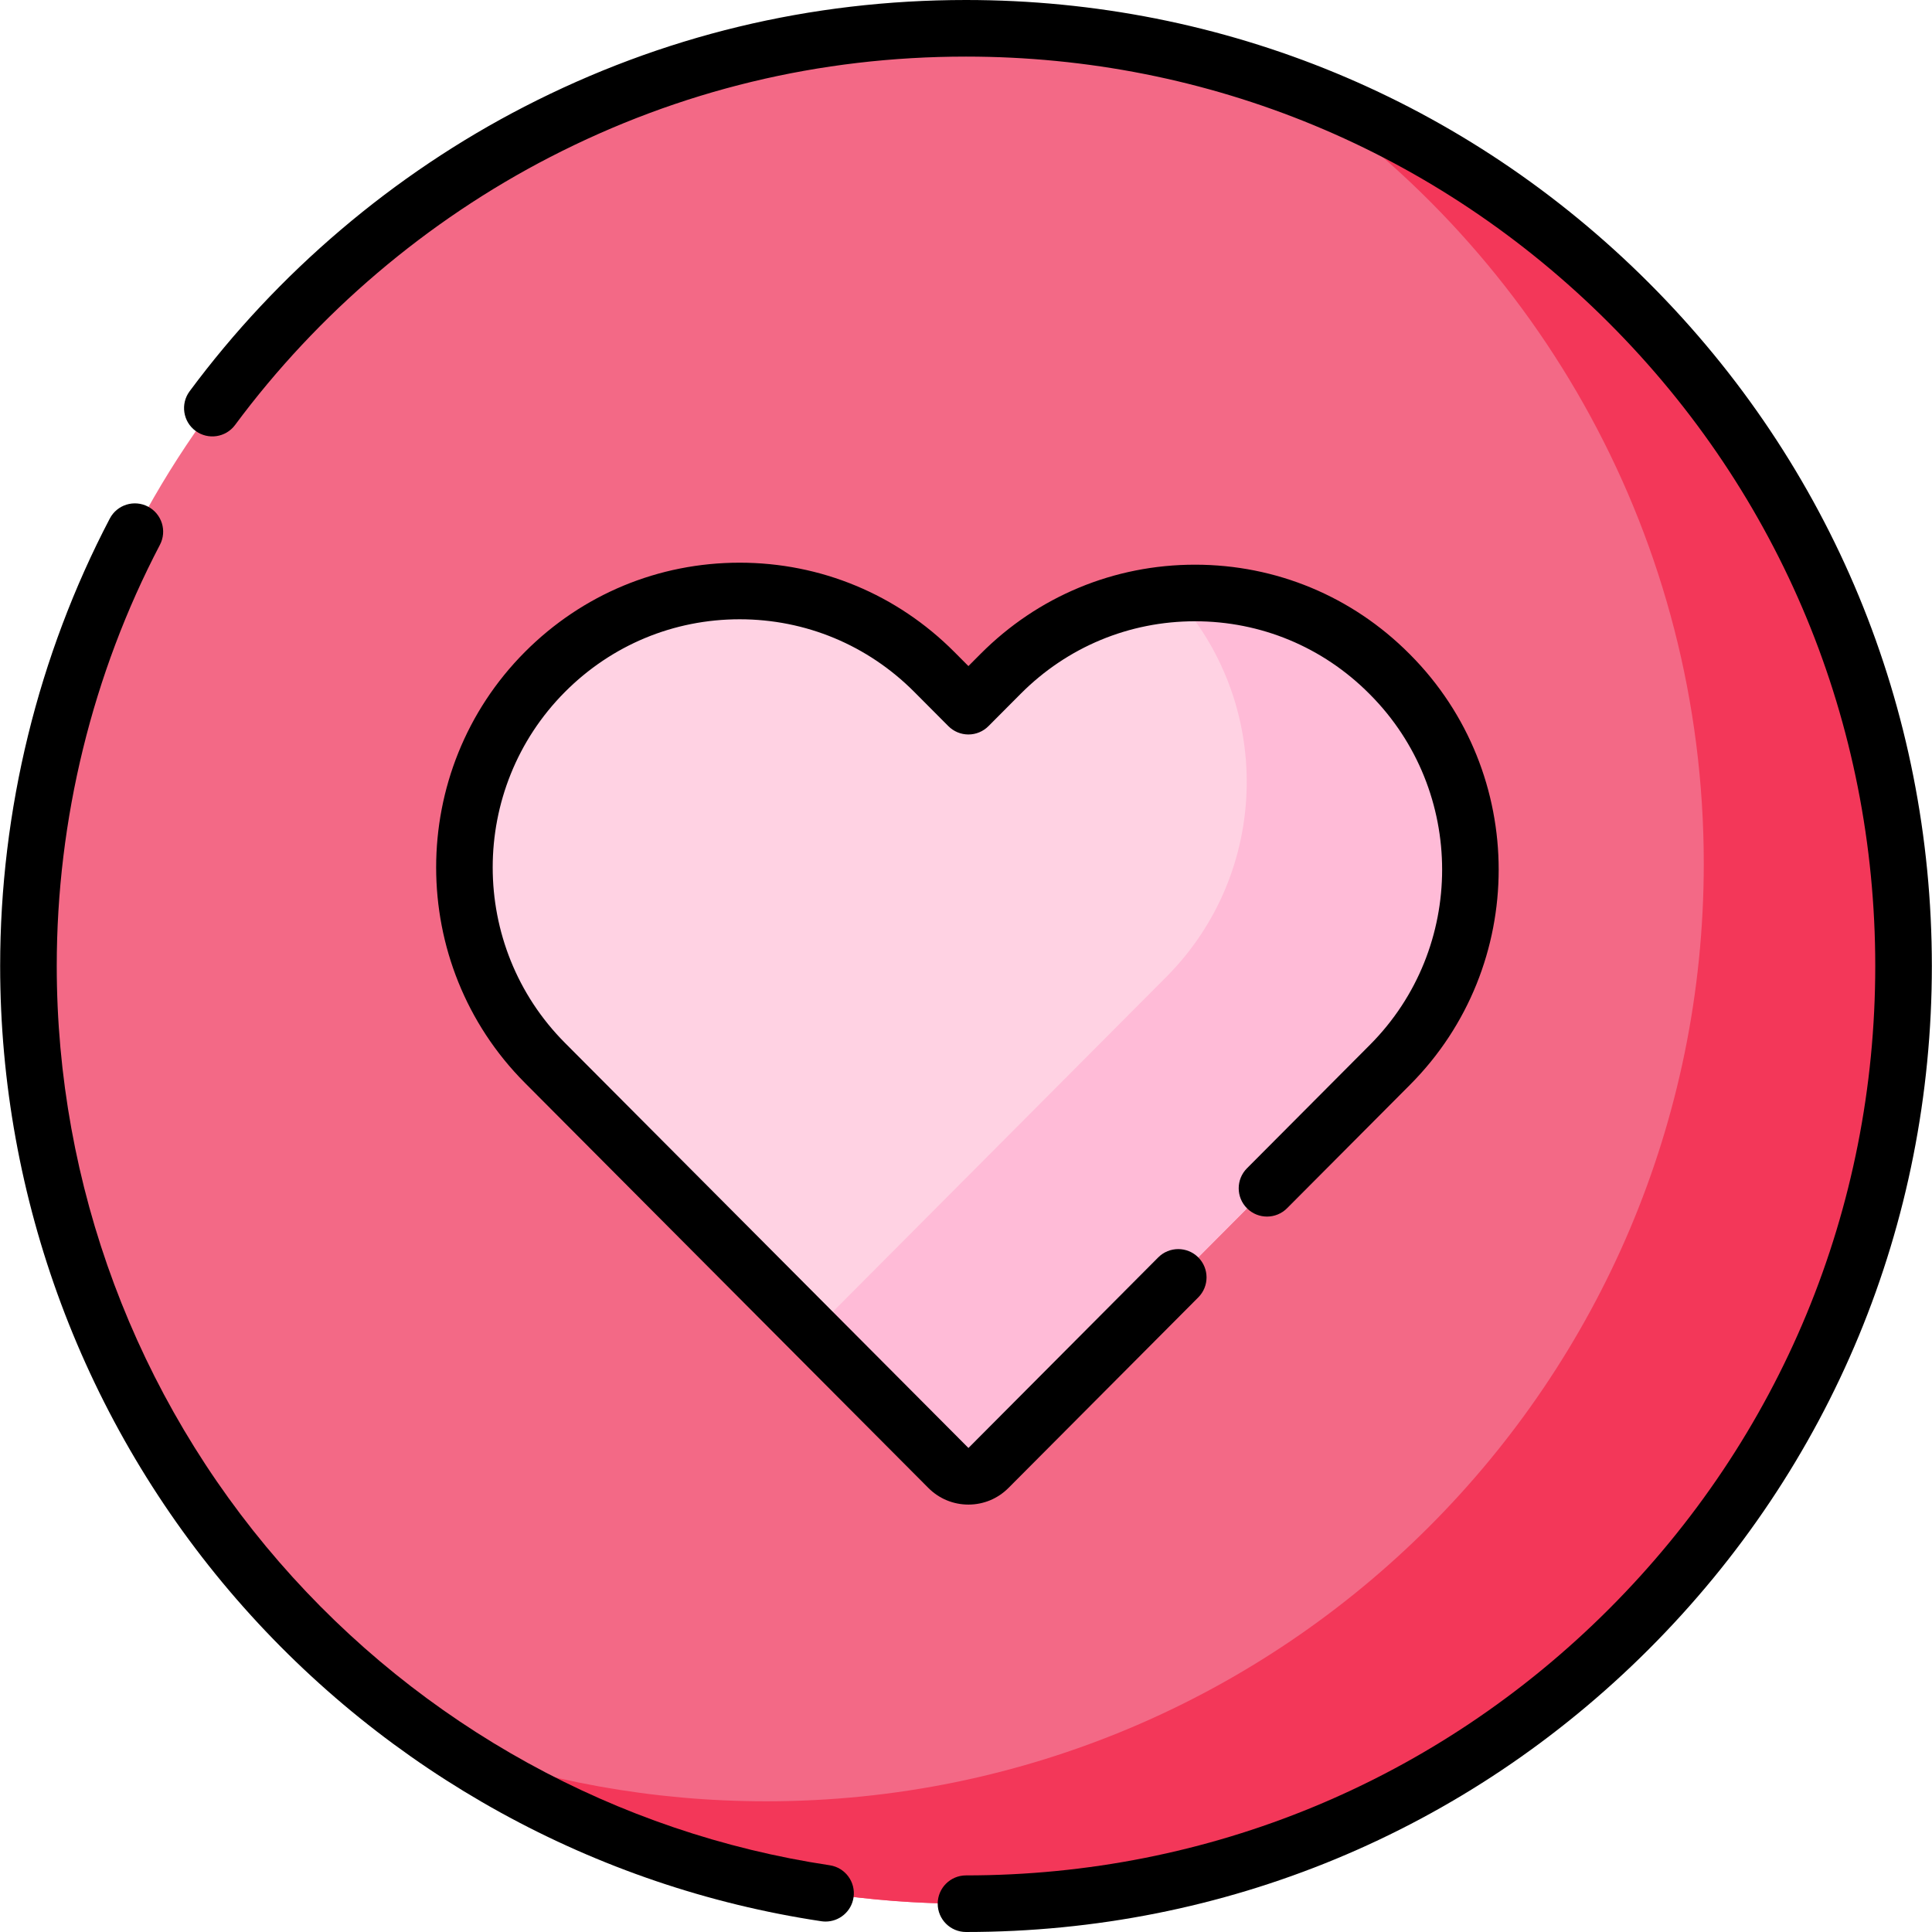
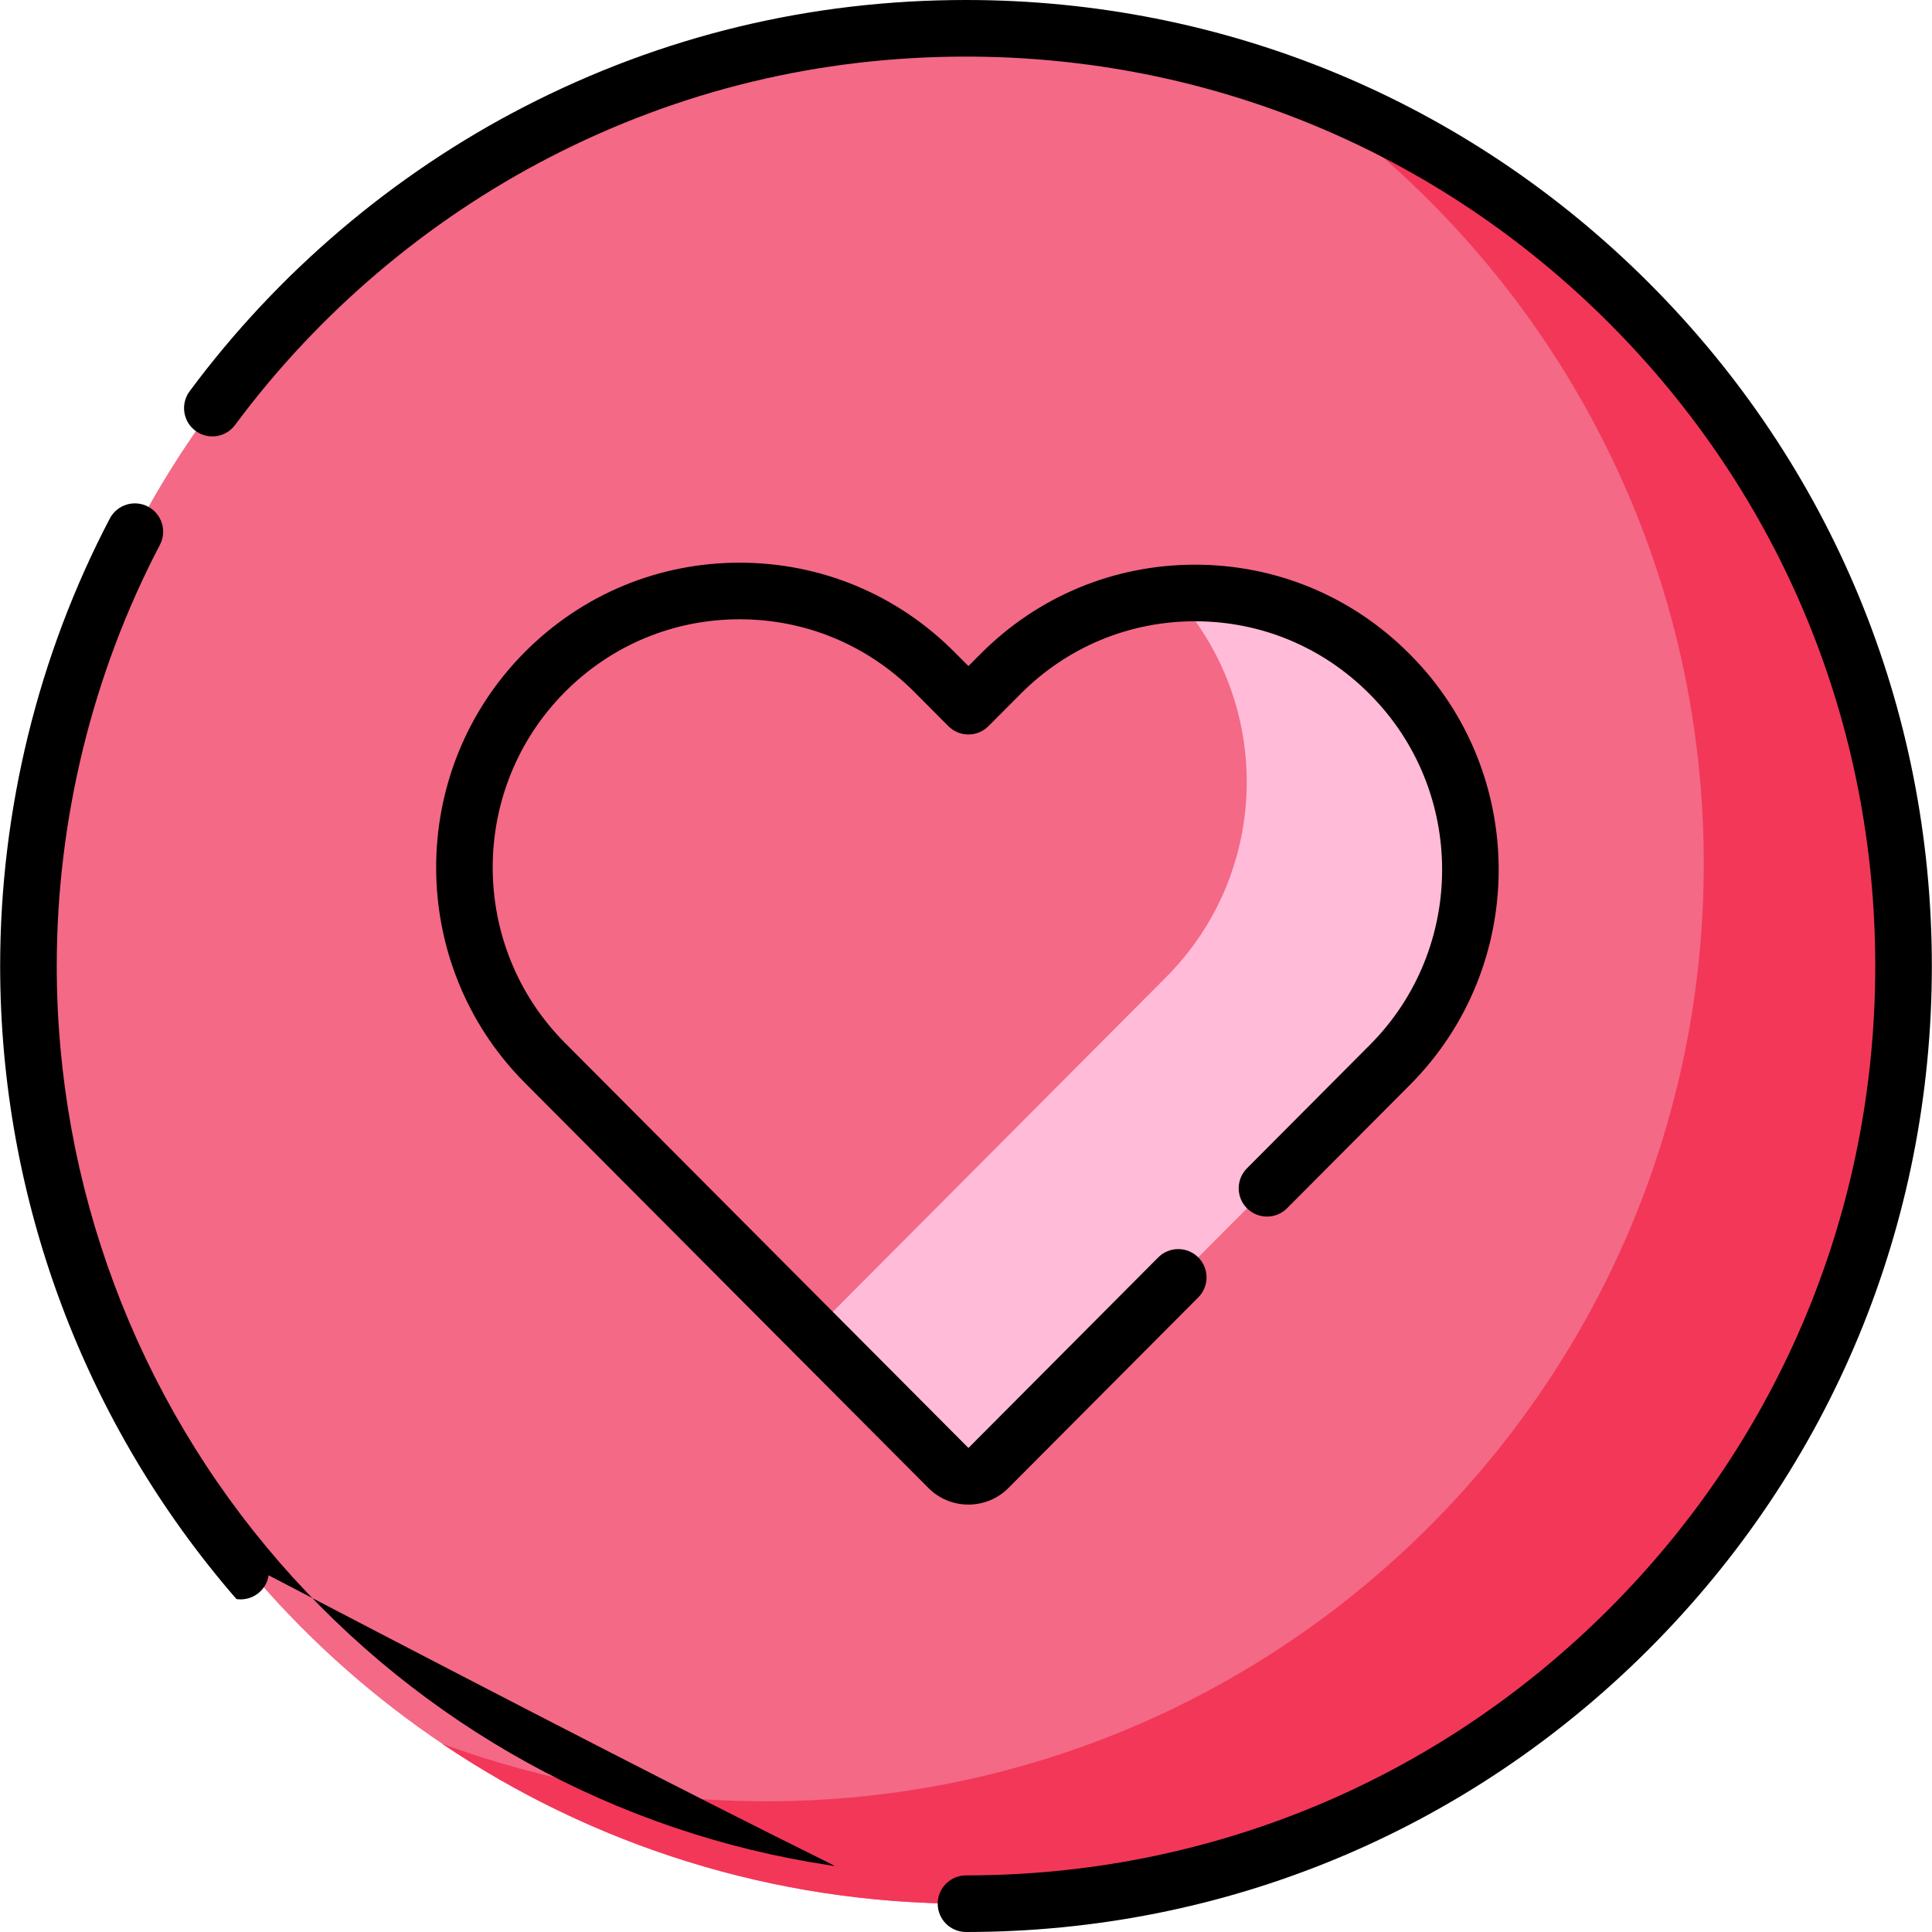
<svg xmlns="http://www.w3.org/2000/svg" version="1.1" id="Layer_1" x="0px" y="0px" viewBox="0 0 512.079 512.079" style="enable-background:new 0 0 512.079 512.079;" xml:space="preserve" width="512" height="512">
  <g>
    <ellipse style="fill:#F36986;" cx="256.04" cy="256.039" rx="248.5" ry="248.539" />
    <path style="fill:#F33759;" d="M341.974,22.769c66.13,44.66,109.612,120.314,109.612,206.126   c0,137.264-111.257,248.539-248.5,248.539c-30.208,0-59.154-5.396-85.935-15.268c39.651,26.778,87.444,42.413,138.888,42.413   c137.243,0,248.5-111.275,248.5-248.539C504.54,148.988,436.866,57.749,341.974,22.769z" />
-     <path style="fill:#FFD2E3;" d="M368.428,178.772l-0.172-0.172c-28.415-28.537-74.608-28.54-103.027-0.008l-8.548,8.582c0,0,0,0,0,0   l-9.038-9.074c-28.468-28.581-74.739-28.581-103.206,0l0,0c-28.532,28.646-28.532,74.973,0,103.619l98.956,99.352   c7.33,7.36,19.245,7.36,26.576,0l98.459-98.853C396.88,253.653,396.88,207.338,368.428,178.772z" />
    <g>
      <path style="fill:#FFBBD7;" d="M368.428,178.772l-0.172-0.172c-15.678-15.746-36.768-22.785-57.299-21.157    c26.582,28.685,25.98,73.574-1.839,101.504l-93.681,94.056l27.957,28.068c7.33,7.36,19.245,7.36,26.576,0l98.459-98.853    C396.88,253.653,396.88,207.338,368.428,178.772z" />
    </g>
  </g>
  <g>
-     <path d="M219.928,494.392c-56.461-8.482-108.288-37.033-145.932-80.393C35.978,370.208,15.04,314.11,15.04,256.04   c0-38.854,9.458-77.459,27.351-111.641c1.921-3.67,0.503-8.202-3.166-10.123c-3.671-1.922-8.203-0.504-10.123,3.166   C10.089,173.761,0.04,214.772,0.04,256.04c0,61.684,22.242,121.274,62.629,167.793c39.983,46.054,95.041,76.38,155.03,85.393   c0.378,0.057,0.753,0.084,1.124,0.084c3.649,0,6.849-2.668,7.407-6.387C226.846,498.827,224.024,495.007,219.928,494.392z" />
+     <path d="M219.928,494.392c-56.461-8.482-108.288-37.033-145.932-80.393C35.978,370.208,15.04,314.11,15.04,256.04   c0-38.854,9.458-77.459,27.351-111.641c1.921-3.67,0.503-8.202-3.166-10.123c-3.671-1.922-8.203-0.504-10.123,3.166   C10.089,173.761,0.04,214.772,0.04,256.04c0,61.684,22.242,121.274,62.629,167.793c0.378,0.057,0.753,0.084,1.124,0.084c3.649,0,6.849-2.668,7.407-6.387C226.846,498.827,224.024,495.007,219.928,494.392z" />
    <path d="M437.059,74.993C388.707,26.633,324.42,0,256.04,0C214.8,0,175.425,9.509,139.008,28.263   c-34.735,17.888-65.424,43.976-88.75,75.444c-2.466,3.328-1.769,8.024,1.559,10.491c3.327,2.466,8.025,1.769,10.492-1.559   c21.965-29.633,50.861-54.199,83.566-71.041C180.148,23.949,217.212,15,256.04,15c64.373,0,124.894,25.072,170.412,70.598   c45.52,45.527,70.588,106.057,70.588,170.441s-25.068,124.915-70.588,170.441c-45.519,45.526-106.039,70.598-170.412,70.598   c-4.142,0-7.5,3.358-7.5,7.5s3.358,7.5,7.5,7.5c68.38,0,132.667-26.633,181.02-74.993c48.352-48.359,74.98-112.656,74.98-181.047   S485.411,123.352,437.059,74.993z" />
    <path d="M267.303,394.376l50.308-50.509c2.923-2.935,2.914-7.683-0.021-10.606c-2.935-2.923-7.684-2.914-10.606,0.021   l-50.297,50.507L149.751,276.427c-25.547-25.649-25.547-67.384,0-93.034c12.366-12.415,28.805-19.253,46.289-19.253   s33.923,6.838,46.289,19.253l9.038,9.074c1.408,1.413,3.32,2.207,5.314,2.207s3.907-0.794,5.314-2.208l8.548-8.582   c12.341-12.391,28.746-19.214,46.196-19.214c0.001,0,0.004,0,0.005,0c17.451,0.001,33.857,6.827,46.194,19.217l0.176,0.177   c25.5,25.602,25.5,67.26,0,92.862l-32.607,32.737c-2.923,2.935-2.914,7.684,0.021,10.607c2.935,2.922,7.684,2.913,10.607-0.021   l32.607-32.737c31.313-31.439,31.313-82.594,0.004-114.028l-0.175-0.176c-15.176-15.241-35.357-23.635-56.826-23.637   c-0.003,0-0.003,0-0.006,0c-21.466,0-41.647,8.392-56.824,23.629l-3.234,3.247l-3.724-3.738   c-15.202-15.263-35.415-23.668-56.917-23.668s-41.715,8.405-56.917,23.667c-31.361,31.486-31.361,82.718,0,114.204l106.935,107.363   c2.836,2.848,6.609,4.417,10.624,4.417C260.695,398.791,264.467,397.223,267.303,394.376z" />
  </g>
</svg>